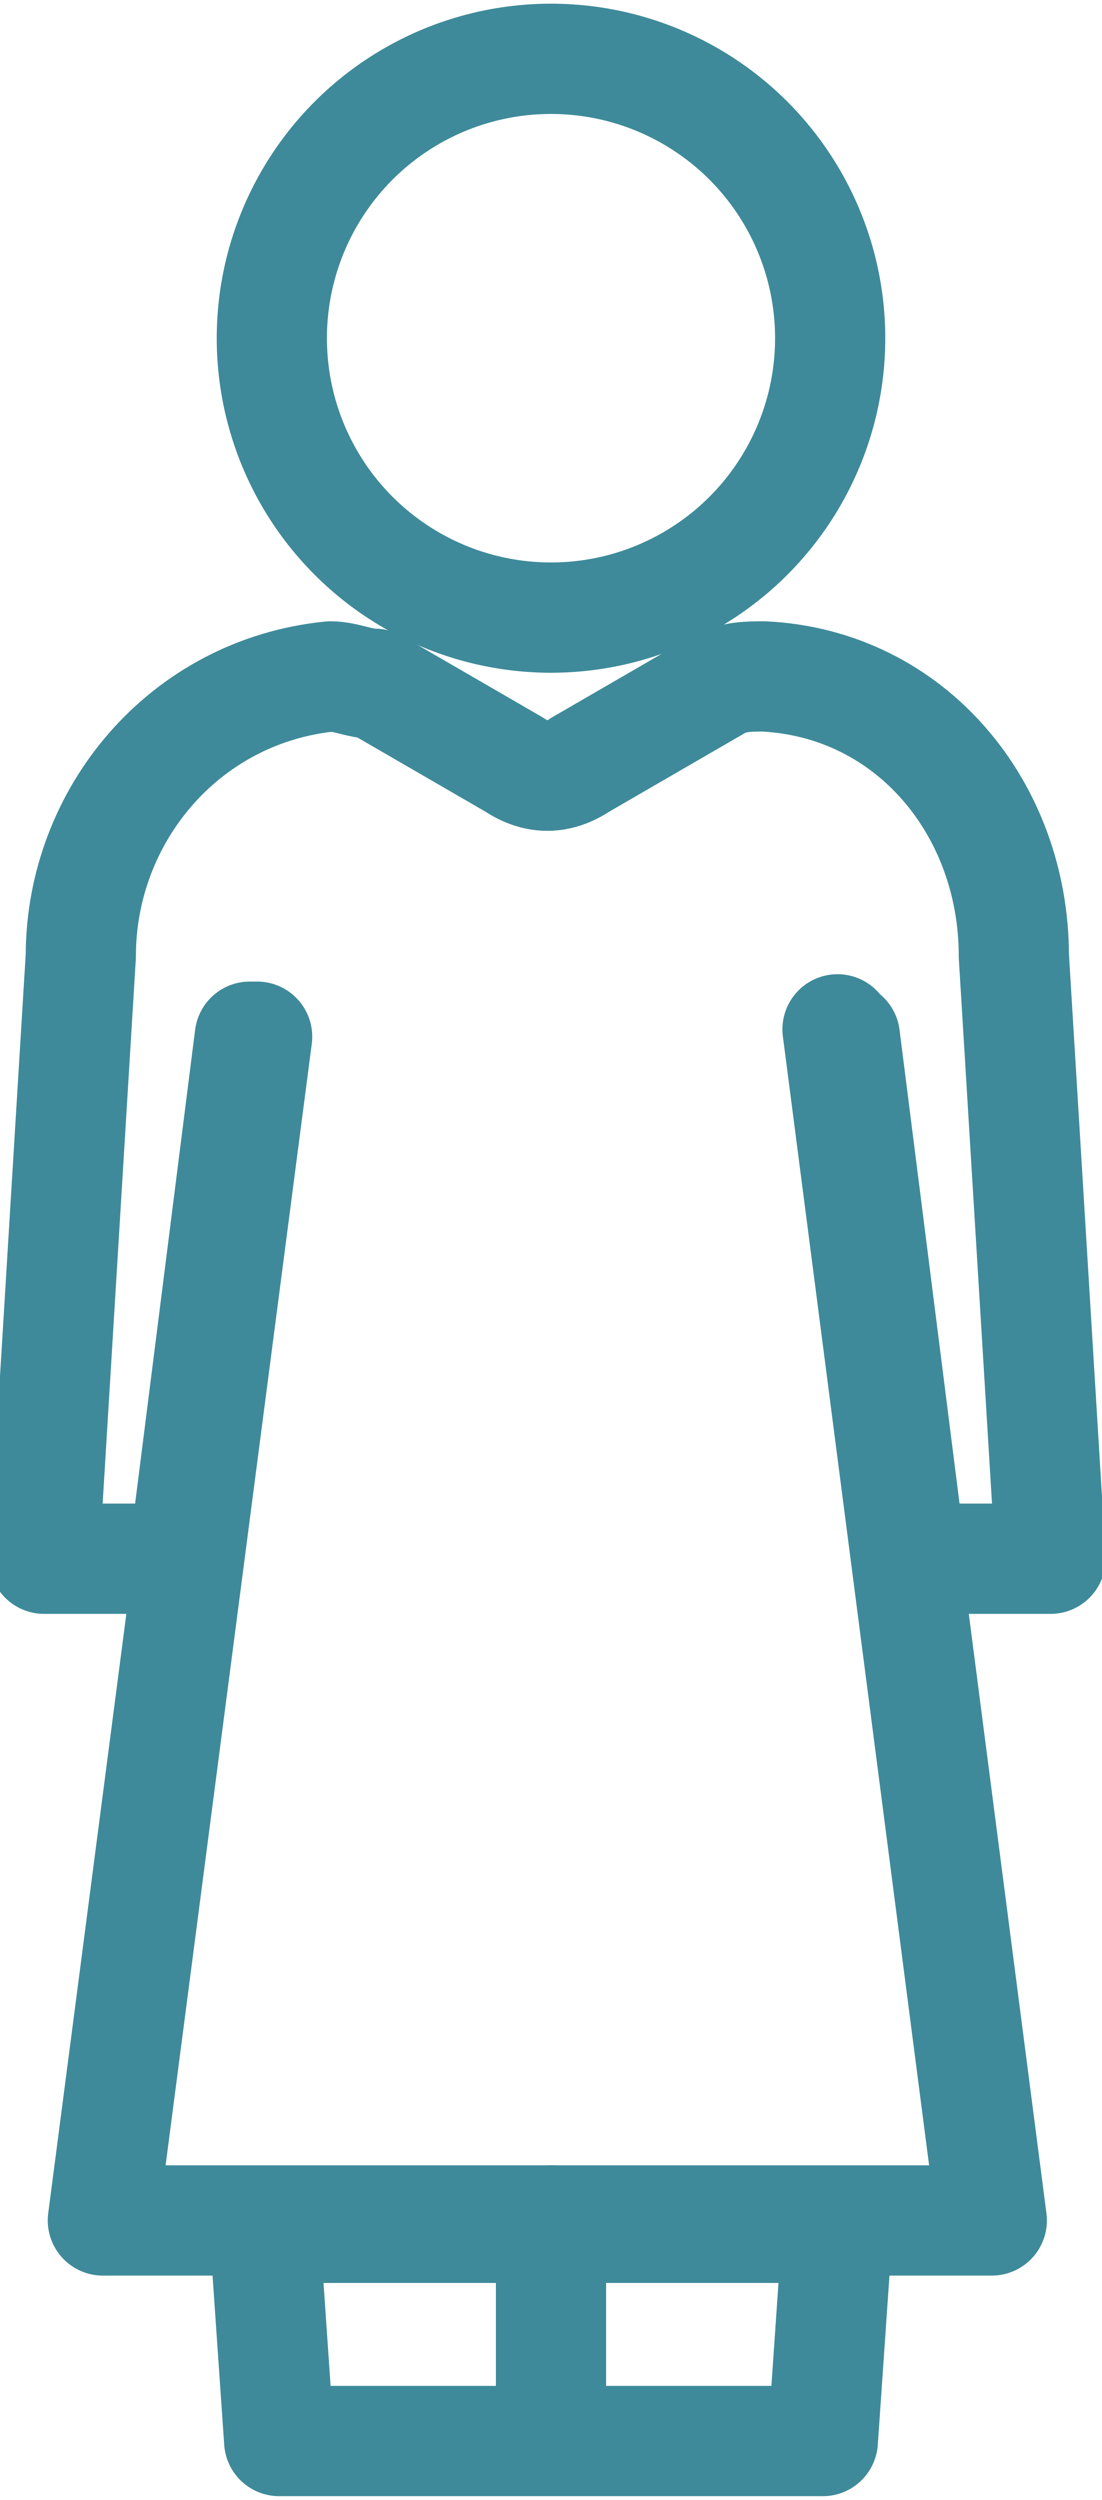
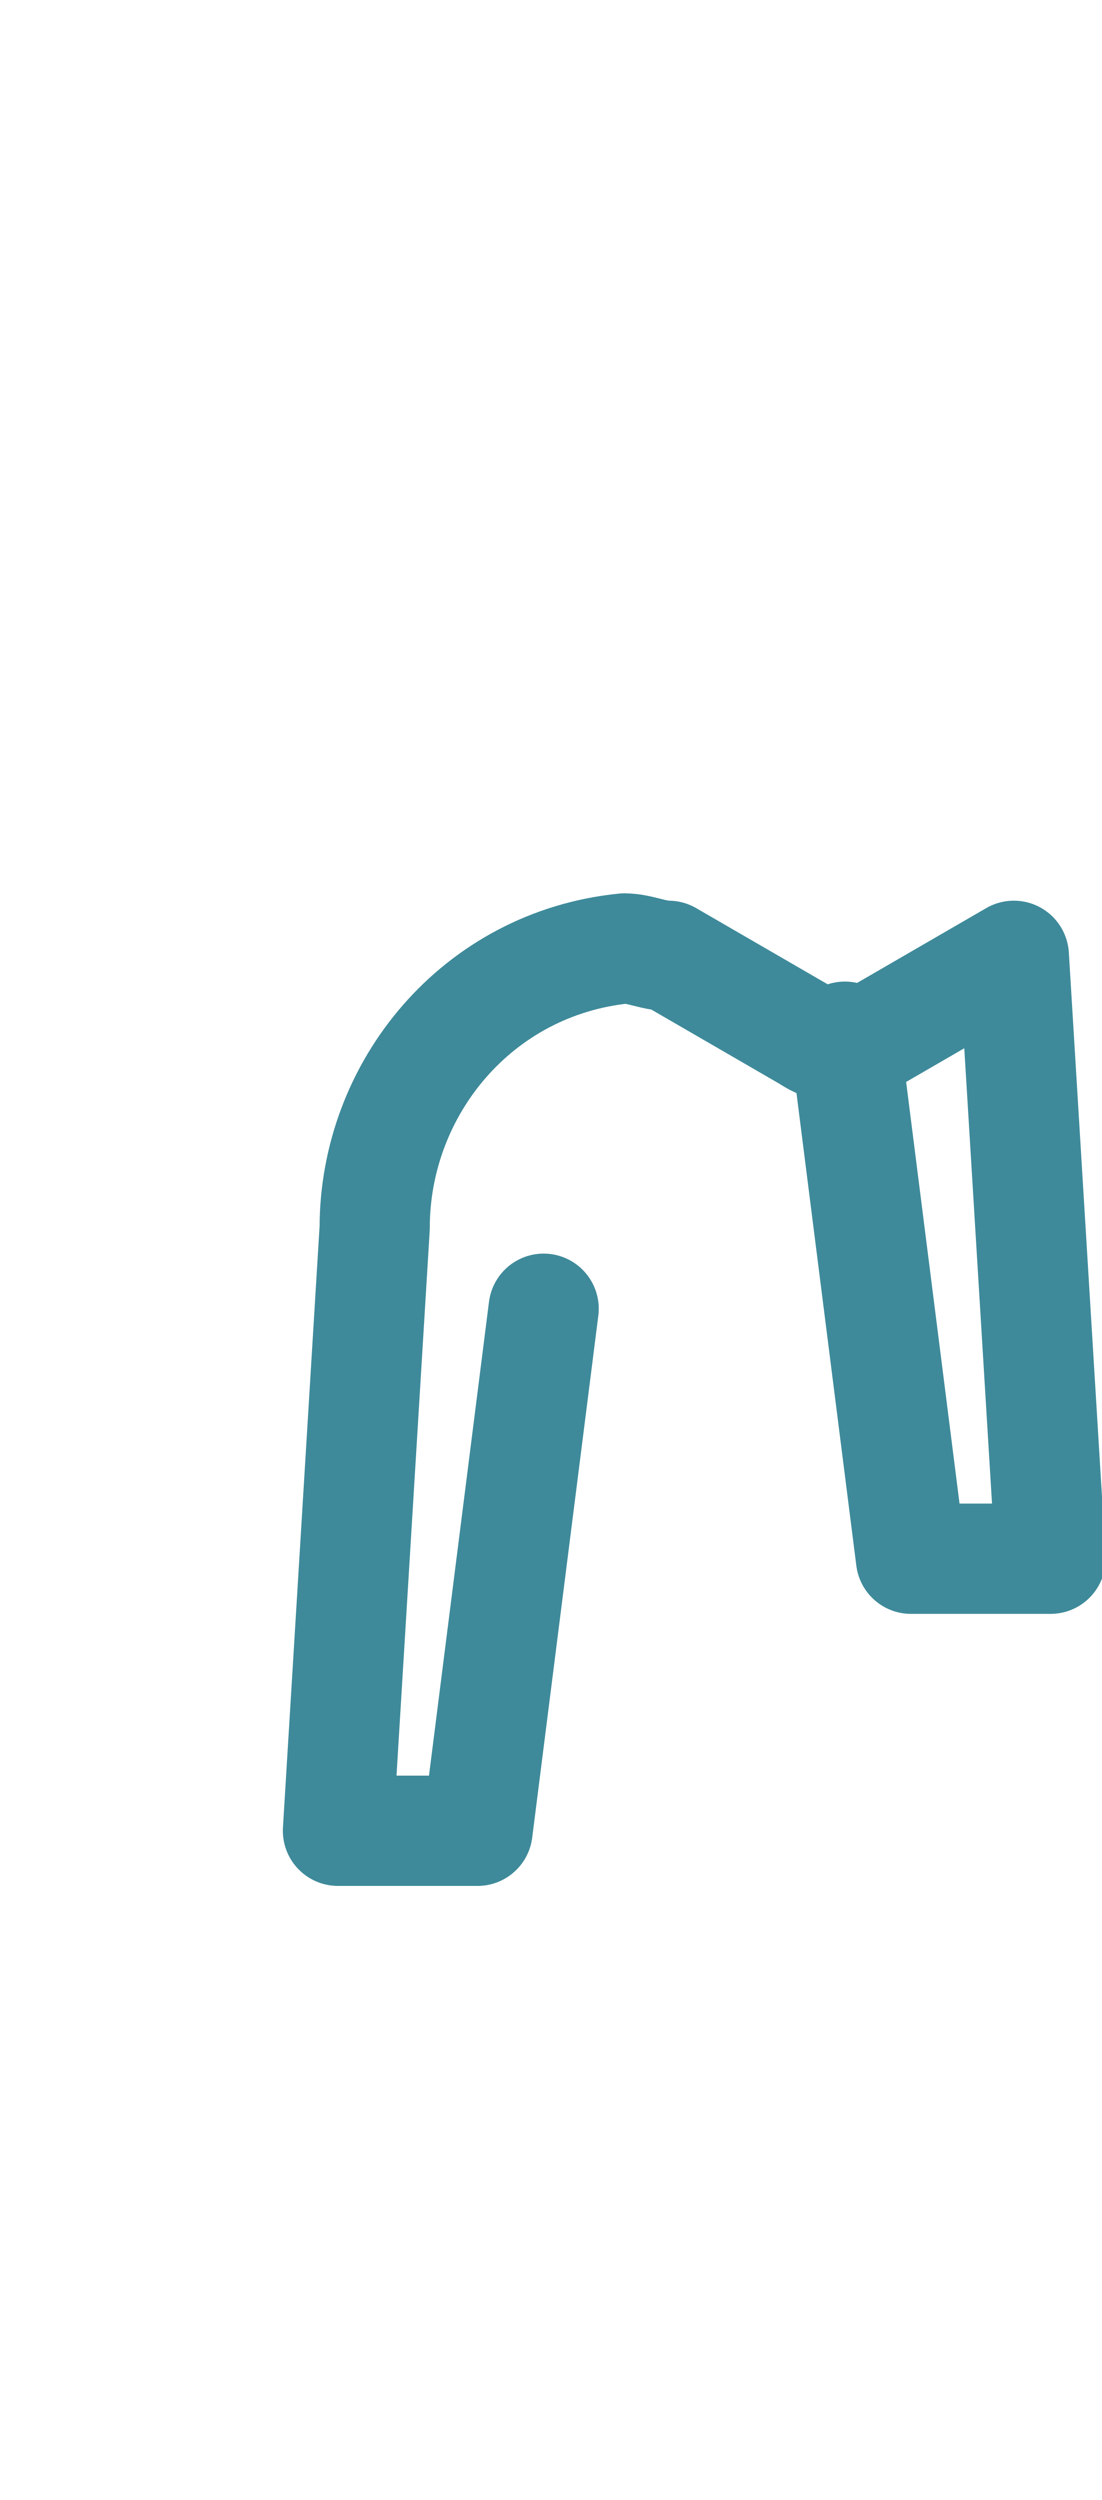
<svg xmlns="http://www.w3.org/2000/svg" id="Layer_1" data-name="Layer 1" version="1.1" viewBox="0 0 15 34">
  <defs>
    <style>
      .cls-1 {
        stroke-linejoin: round;
      }

      .cls-1, .cls-2 {
        fill: none;
        stroke: #3e8a9a;
        stroke-linecap: round;
        stroke-width: 1.5px;
      }
    </style>
  </defs>
  <g id="Group_9092" data-name="Group 9092">
-     <circle id="Ellipse_4" data-name="Ellipse 4" class="cls-1" cx="7.5" cy="4.6" r="3.8" />
-     <path id="Path_13307" data-name="Path 13307" class="cls-1" d="M3.6,30.3l.2,2.9h7.4l.2-2.9H3.6Z" />
-     <path id="Path_13308" data-name="Path 13308" class="cls-1" d="M3.5,14.1L1.4,30.2h12.1l-2.1-16.2" />
-     <line id="Line_712" data-name="Line 712" class="cls-2" x1="7.5" y1="30.2" x2="7.5" y2="32.9" />
-     <path id="Path_13309" data-name="Path 13309" class="cls-1" d="M11.5,14.1l.9,7.1h1.9l-.5-8.2c0-2-1.4-3.7-3.4-3.8-.2,0-.4,0-.6.1l-1.9,1.1c-.3.2-.6.2-.9,0l-1.9-1.1c-.2,0-.4-.1-.6-.1-2,.2-3.4,1.9-3.4,3.8l-.5,8.2h1.9l.9-7.1" />
+     <path id="Path_13309" data-name="Path 13309" class="cls-1" d="M11.5,14.1l.9,7.1h1.9l-.5-8.2l-1.9,1.1c-.3.2-.6.2-.9,0l-1.9-1.1c-.2,0-.4-.1-.6-.1-2,.2-3.4,1.9-3.4,3.8l-.5,8.2h1.9l.9-7.1" />
  </g>
</svg>